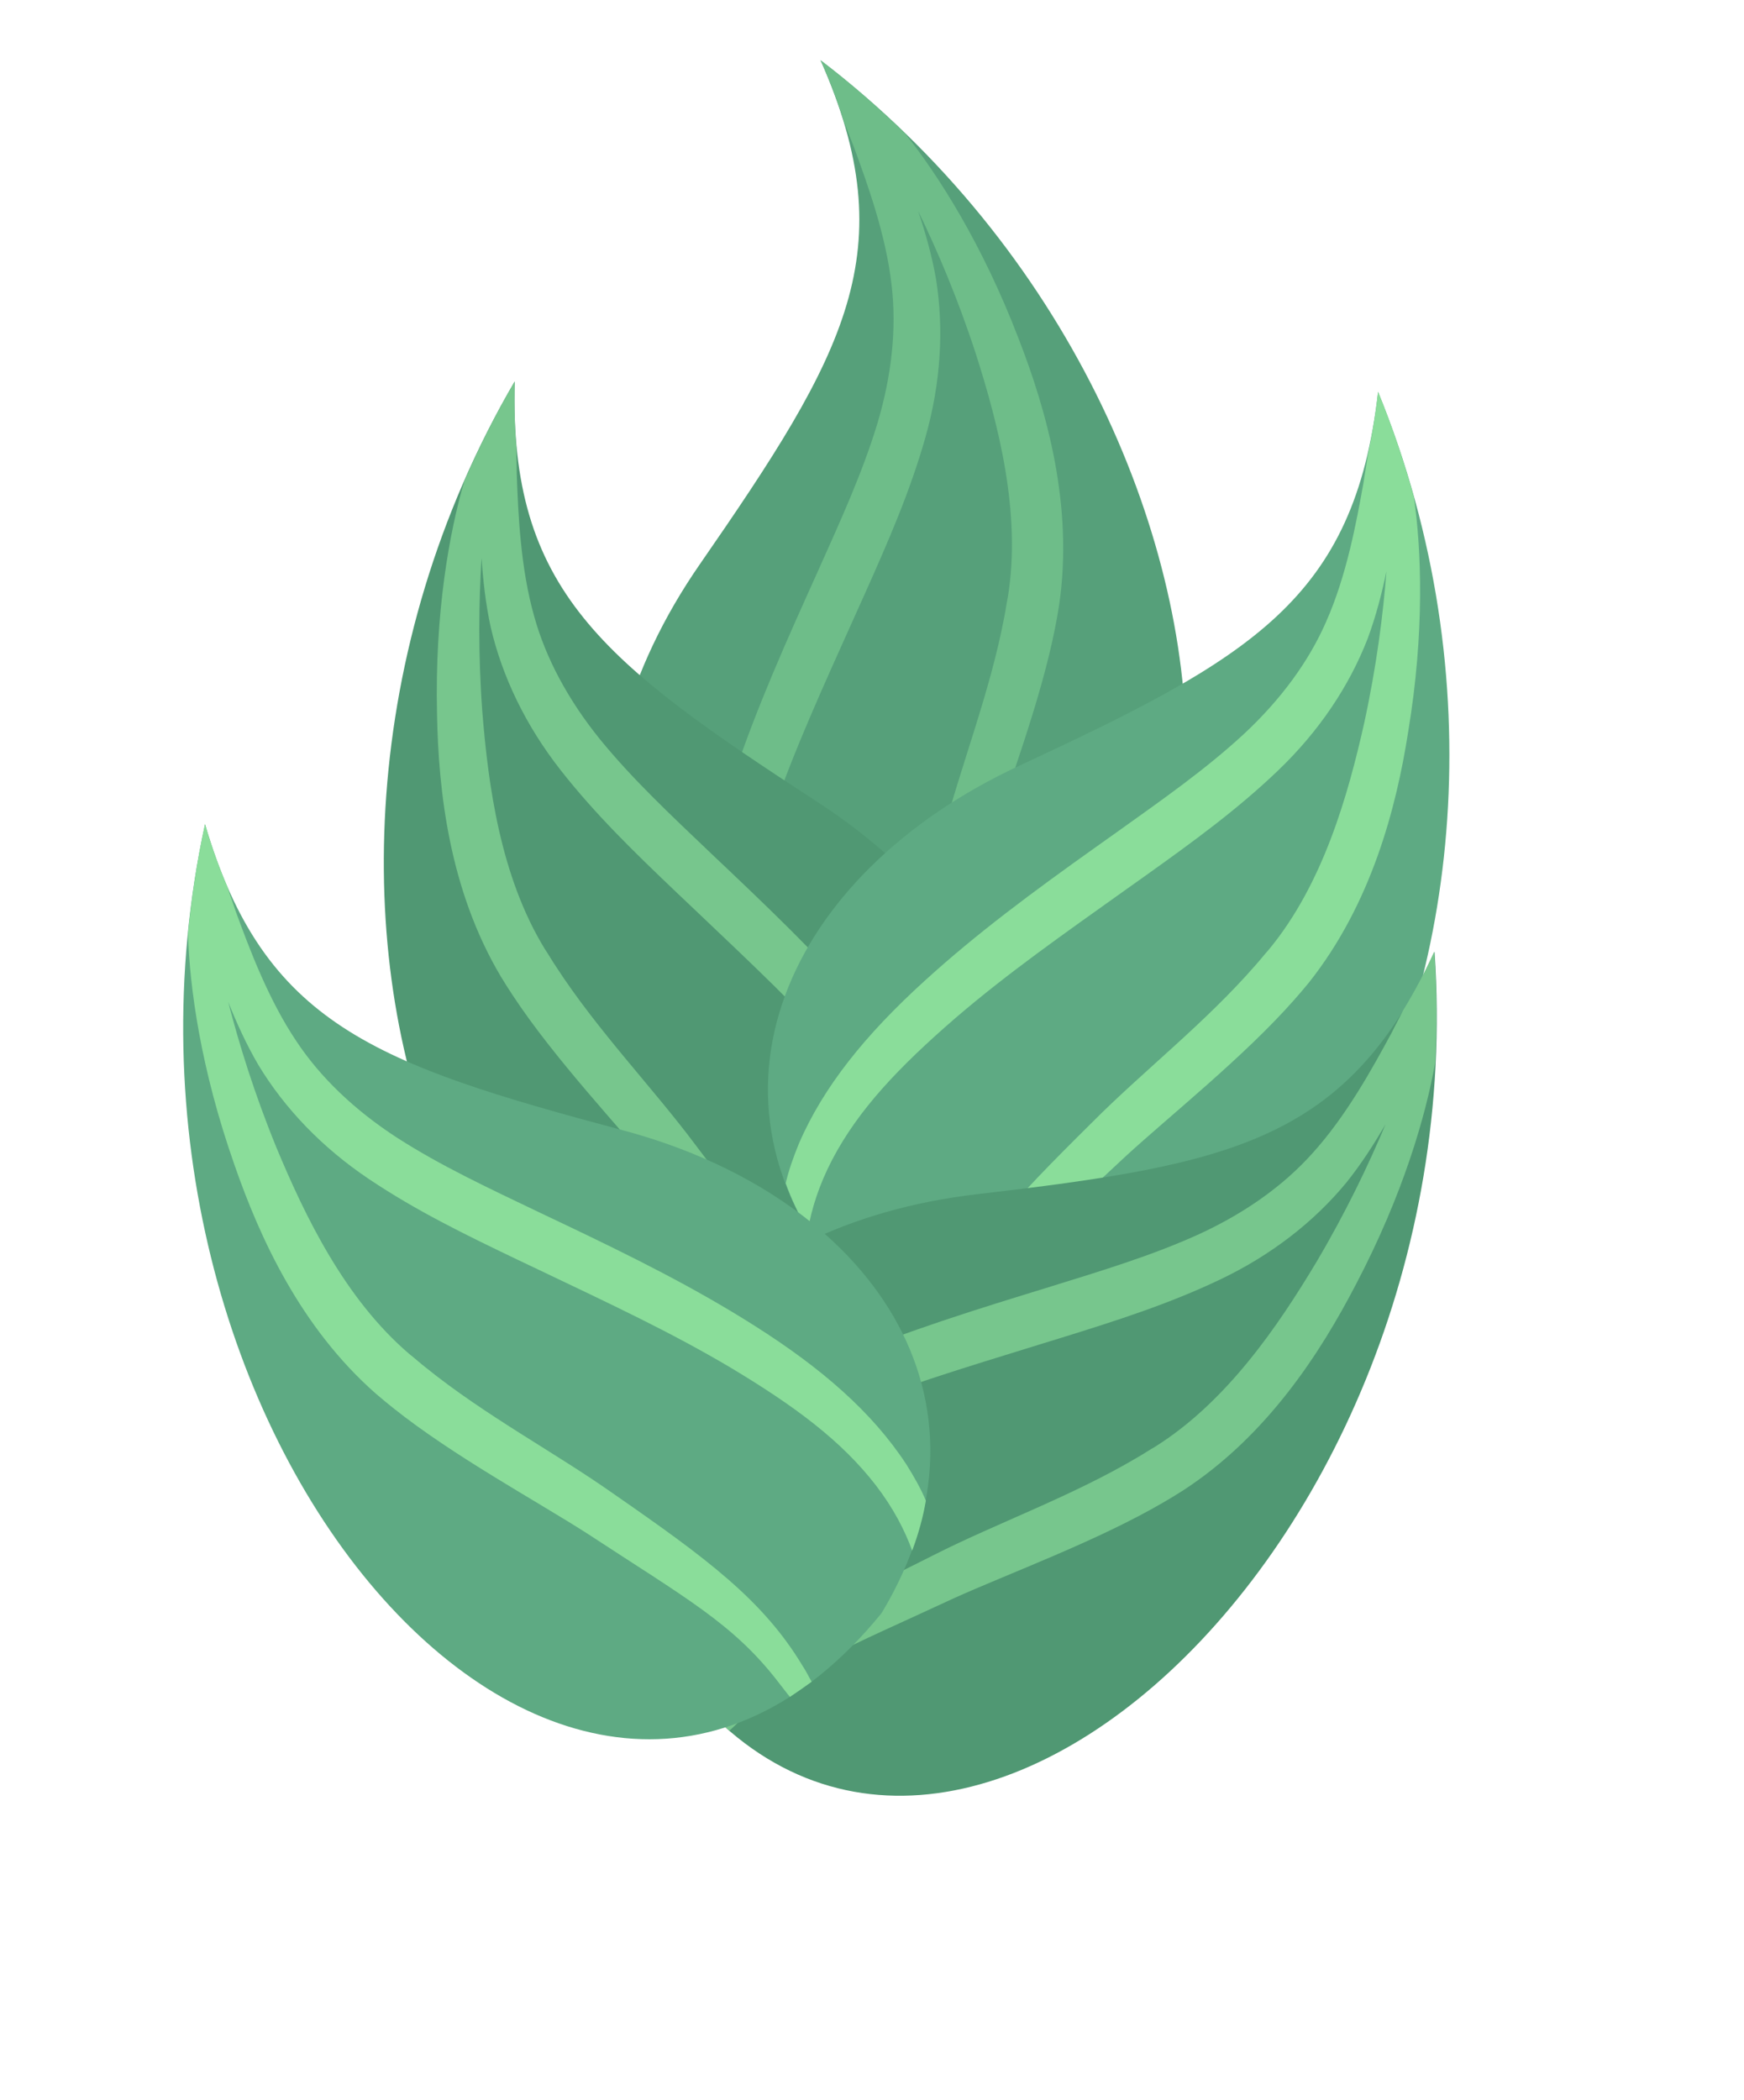
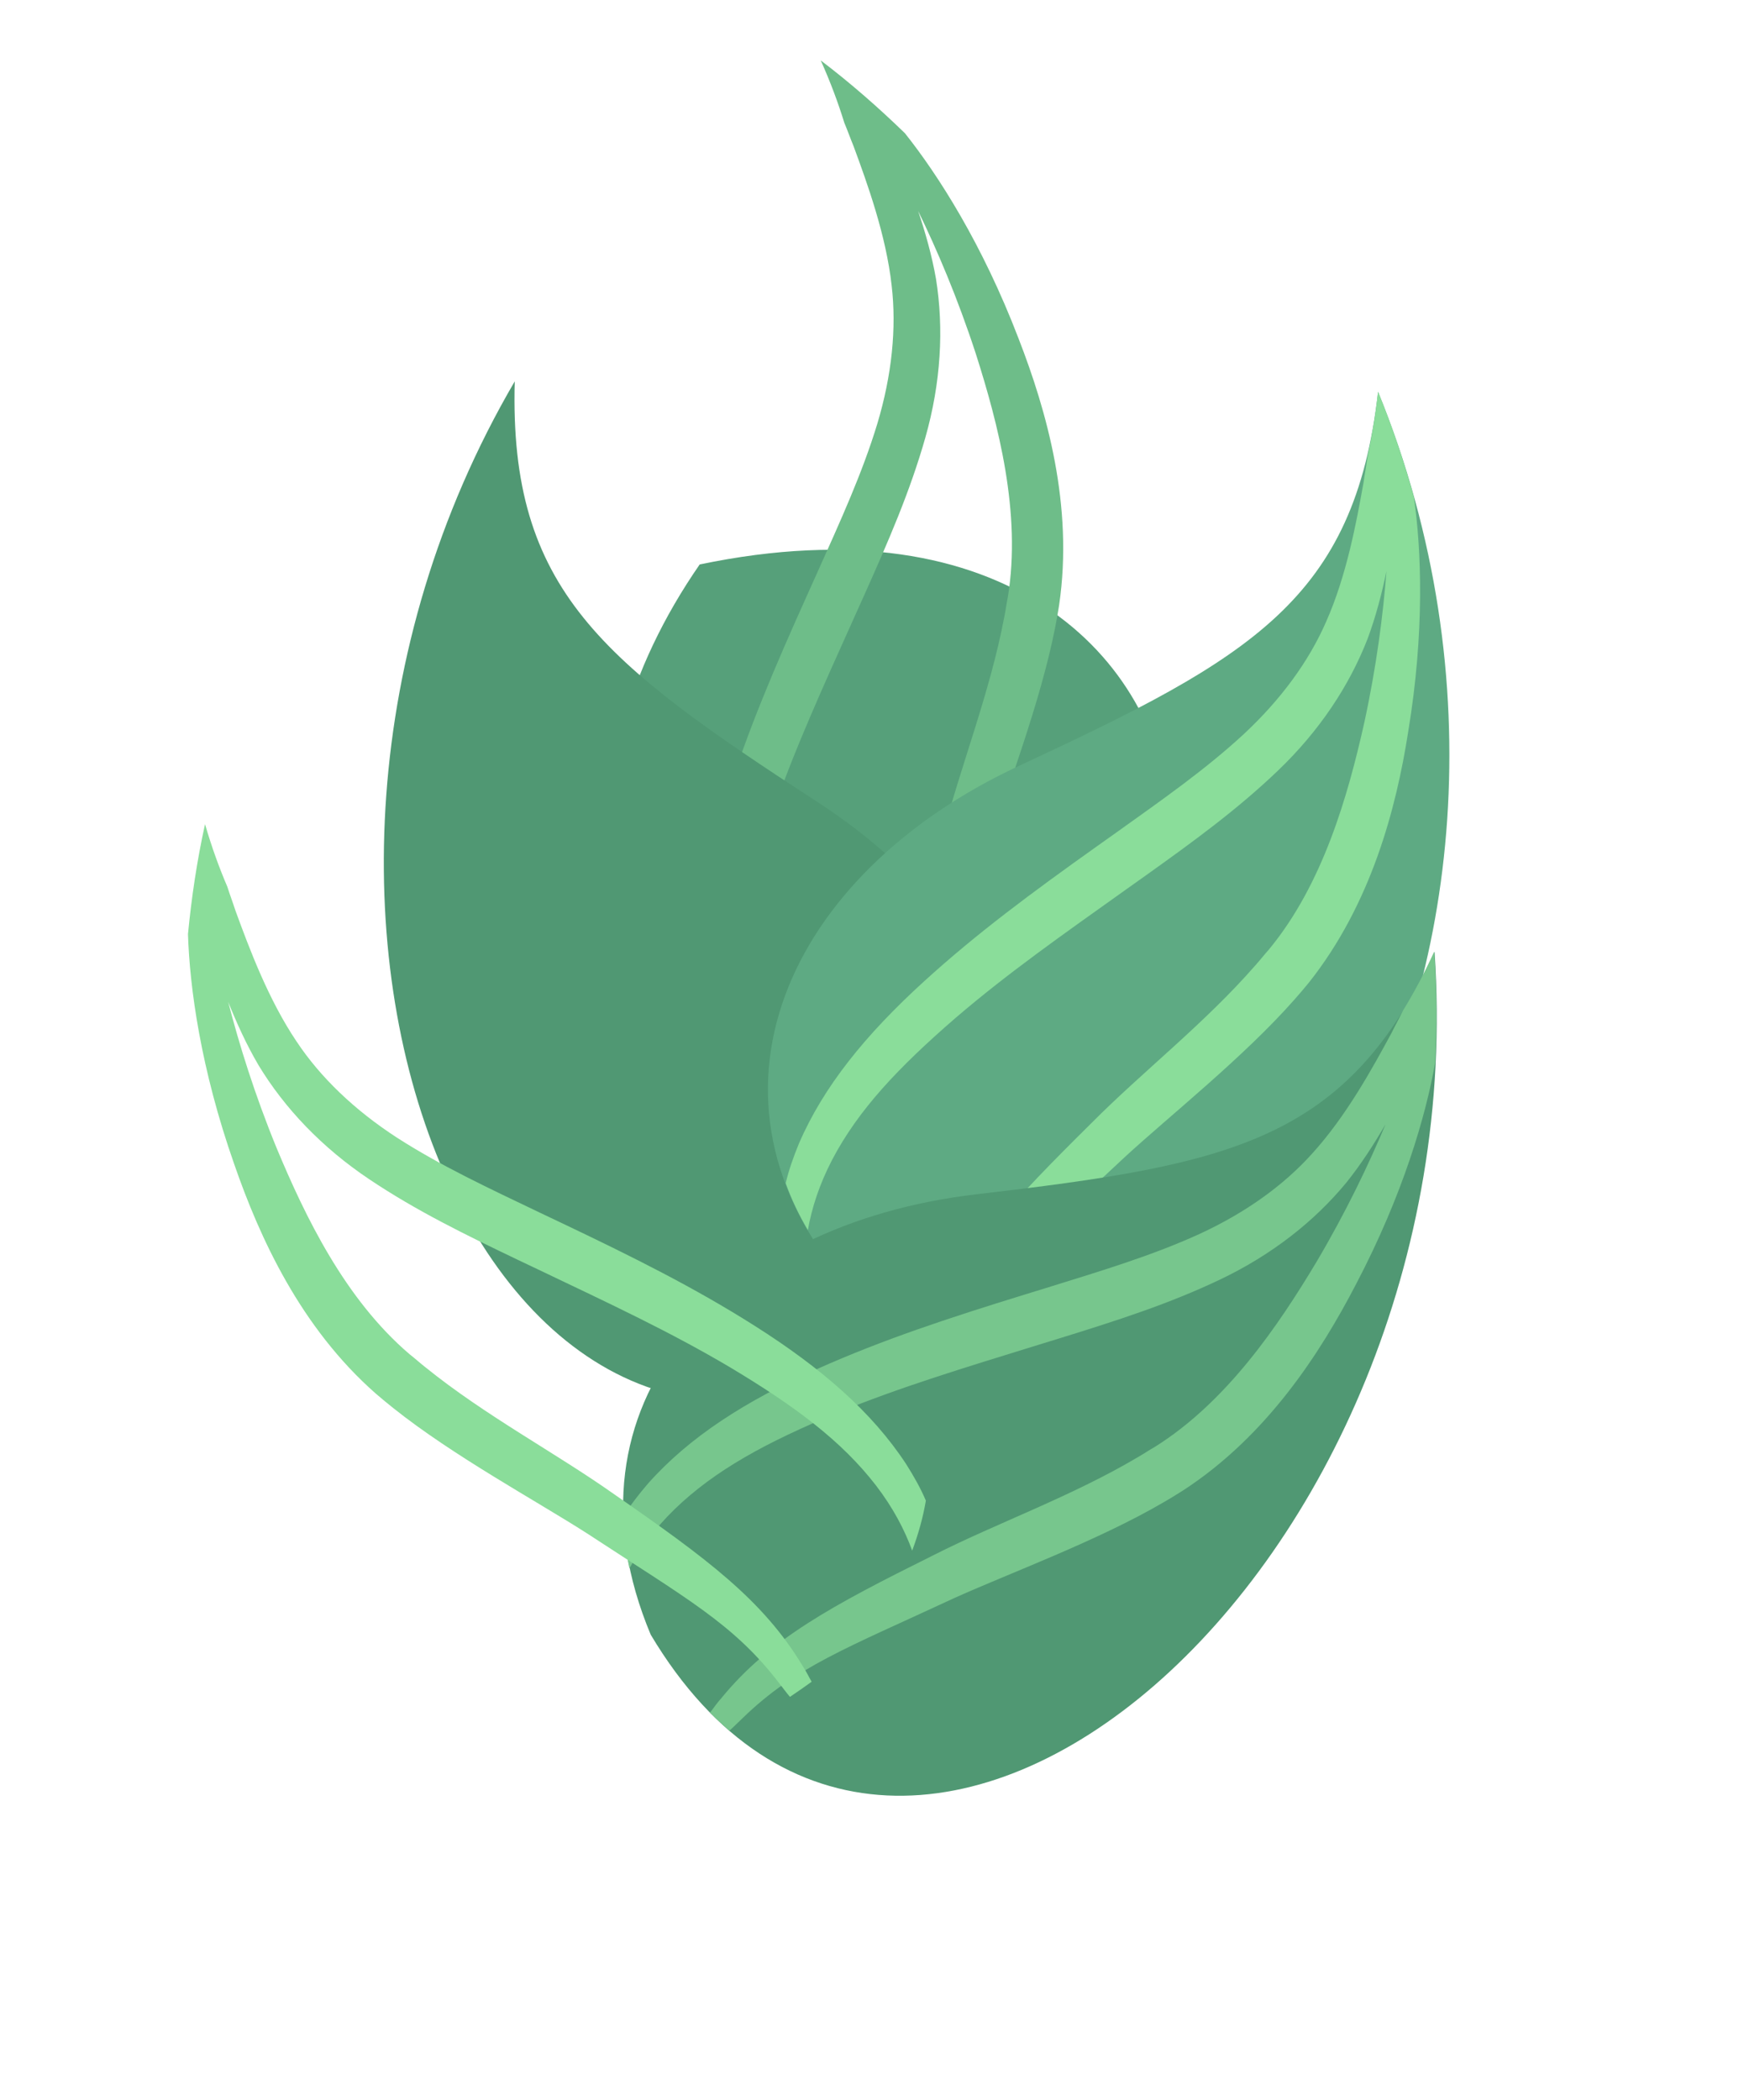
<svg xmlns="http://www.w3.org/2000/svg" height="552.8" preserveAspectRatio="xMidYMid meet" version="1.0" viewBox="15.6 9.1 459.1 552.8" width="459.1" zoomAndPan="magnify">
  <g>
    <g>
      <g id="change1_1">
-         <path d="M482.6,348.3c29.5-58.6-11-109.1-77.4-121.6c-66.4-12.5-96.4-20.7-115.9-72.1 C266.7,316.1,407.6,456,482.6,348.3z" fill="#56A07A" transform="scale(-1 1) rotate(44.644 186.762 -544.567)" />
+         <path d="M482.6,348.3c29.5-58.6-11-109.1-77.4-121.6C266.7,316.1,407.6,456,482.6,348.3z" fill="#56A07A" transform="scale(-1 1) rotate(44.644 186.762 -544.567)" />
      </g>
      <g id="change2_1">
        <path d="M289.3,154.7c-1.4,9.8-2.1,19.6-2.3,29.2c1.5,14,6,35.1,16.7,59.5 c8.1,18.7,20.6,41.5,41.7,57.4c1.6,1.2,3.2,2.3,4.8,3.4c16.7,11.4,39.3,21.5,53.4,29.1c27.3,15.1,40.2,20.8,53.2,35.3 c1.4,1.5,2.2,2.5,3.3,3.6c0,0,0,0,0,0c1.8-1.4,3.6-2.9,5.4-4.4c-0.9-1.3-1.6-2.6-2.7-4c-11.7-16.5-27.3-26.3-53-41.4 c-16.2-9.7-35.1-17.9-51.9-29.5c-1.5-1-2.9-2.1-4.4-3.1c-18.1-13.2-30.2-34.2-39-51.5c-6.9-13.8-11.9-26.5-15.6-37.4 c2.6,5.3,5.6,10.8,9.2,16c7.7,10.8,18.3,20.4,31.4,27.8c12.9,7.3,26.2,12.6,40.6,18.2c3.8,1.5,1.9,0.7,5.7,2.2 c19.6,7.6,35.7,13.7,51.9,21.7c18,9,30.9,17.3,40.8,28.2c5,5.6,8.4,11.1,10.8,16.4c1.3-4.5,2.2-9,2.6-13.4 c-1.6-3.1-3.6-6.1-5.9-9.2c-10-13-24.1-23.5-42.5-33.3c-16.5-8.8-33.4-15.7-52.8-23.2c-1.9-0.7-3.8-1.5-5.7-2.2 c-14.4-5.6-27.1-10.4-39.1-16.9c-11.7-6.4-21.3-14.3-28.3-23.3c-8.2-10.4-14.2-23.4-18.6-33.1c-0.9-2.2-1.8-4.1-2.6-6.1 C293.9,165.9,291.5,160.6,289.3,154.7L289.3,154.7z" fill="#6EBD89" transform="scale(-1 1) rotate(44.644 186.762 -544.567)" />
      </g>
    </g>
    <g>
      <g id="change3_1">
        <path d="M351.7,494.9c29.5-58.6-11-109.1-77.4-121.6c-66.4-12.5-96.4-20.7-115.9-72.1 C135.8,462.7,276.8,602.6,351.7,494.9z" fill="#509873" transform="rotate(22.356 639.843 186.877)" />
      </g>
      <g id="change4_1">
-         <path d="M158.4,301.3c-1.4,9.8-2.1,19.6-2.3,29.2c1.5,14,6,35.1,16.7,59.5 c8.1,18.7,20.6,41.5,41.7,57.4c1.6,1.2,3.2,2.3,4.8,3.4c16.7,11.4,39.3,21.5,53.4,29.1c27.3,15.1,40.2,20.8,53.2,35.3 c1.4,1.5,2.2,2.5,3.3,3.6c0,0,0,0,0,0c1.8-1.4,3.6-2.9,5.4-4.4c-0.9-1.3-1.6-2.6-2.7-4c-11.7-16.5-27.3-26.3-53-41.4 c-16.2-9.7-35.1-17.9-51.9-29.5c-1.5-1-2.9-2.1-4.4-3.1c-18.1-13.2-30.2-34.2-39-51.5c-6.9-13.8-11.9-26.5-15.6-37.4 c2.6,5.3,5.6,10.8,9.2,16c7.7,10.8,18.3,20.4,31.4,27.8c12.9,7.3,26.2,12.6,40.6,18.2c3.8,1.5,1.9,0.7,5.7,2.2 c19.6,7.6,35.7,13.7,51.9,21.7c18,9,30.9,17.2,40.8,28.2c5,5.6,8.4,11.1,10.8,16.4c1.3-4.5,2.2-9,2.6-13.4 c-1.6-3.1-3.6-6.1-5.9-9.2c-10-13-24.1-23.5-42.5-33.3c-16.5-8.8-33.4-15.7-52.8-23.2c-1.9-0.7-3.8-1.5-5.7-2.2 c-14.4-5.6-27.1-10.4-39.1-16.9c-11.7-6.4-21.3-14.3-28.3-23.3c-8.2-10.4-14.2-23.4-18.6-33.1c-0.9-2.2-1.8-4.1-2.6-6.1 C163,312.5,160.7,307.2,158.4,301.3L158.4,301.3z" fill="#77C68D" transform="rotate(22.356 639.843 186.877)" />
-       </g>
+         </g>
    </g>
    <g>
      <g id="change5_2">
        <path d="M415.3,463.5c29.5-58.6-11-109.1-77.4-121.6c-66.4-12.5-96.4-20.7-115.9-72.1 C199.4,431.3,340.3,571.2,415.3,463.5z" fill="#5EAA83" transform="scale(-1 1) rotate(14.282 550.666 -2205.032)" />
      </g>
      <g id="change6_2">
        <path d="M222,269.8c-1.4,9.8-2.1,19.6-2.3,29.2c1.5,14,6,35.1,16.7,59.5 C244.4,377.2,257,400,278,416c1.6,1.2,3.2,2.3,4.8,3.4c16.7,11.4,39.3,21.5,53.4,29.1c27.3,15.1,40.2,20.8,53.2,35.3 c1.4,1.5,2.2,2.5,3.3,3.6c0,0,0,0,0,0c1.8-1.4,3.6-2.9,5.4-4.4c-0.9-1.3-1.6-2.6-2.7-4c-11.7-16.5-27.3-26.3-53-41.4 c-16.2-9.7-35.1-17.9-51.9-29.5c-1.5-1-2.9-2.1-4.4-3.1c-18.1-13.2-30.2-34.2-39-51.5c-6.9-13.8-11.9-26.5-15.6-37.4 c2.6,5.3,5.6,10.8,9.2,16c7.7,10.8,18.3,20.4,31.4,27.8c12.9,7.3,26.2,12.6,40.6,18.2c3.8,1.5,1.9,0.7,5.7,2.2 c19.6,7.6,35.7,13.7,51.9,21.7c18,9,30.9,17.2,40.8,28.2c5,5.6,8.4,11.1,10.8,16.4c1.3-4.5,2.2-9,2.6-13.4 c-1.6-3.1-3.6-6.1-5.9-9.2c-10-13-24.1-23.5-42.5-33.3c-16.5-8.8-33.4-15.7-52.8-23.2c-1.9-0.7-3.8-1.5-5.7-2.2 c-14.4-5.6-27.1-10.4-39.1-16.9c-11.7-6.4-21.3-14.3-28.3-23.3c-8.2-10.4-14.2-23.4-18.6-33.1c-0.9-2.2-1.8-4.1-2.6-6.1 C226.6,281,224.2,275.7,222,269.8L222,269.8z" fill="#8ADD9A" transform="scale(-1 1) rotate(14.282 550.666 -2205.032)" />
      </g>
    </g>
    <g>
      <g id="change3_2">
        <path d="M347,551.7c29.5-58.6-11-109.1-77.4-121.6c-66.4-12.5-96.4-20.7-115.9-72.1 C131.2,519.5,272.1,659.4,347,551.7z" fill="#509873" transform="scale(-1 1) rotate(-4 -1528.302 8139.884)" />
      </g>
      <g id="change4_2">
        <path d="M153.8,358c-1.4,9.8-2.1,19.6-2.3,29.2c1.5,14,6,35.1,16.7,59.5 c8.1,18.7,20.6,41.5,41.7,57.4c1.6,1.2,3.2,2.3,4.8,3.4c16.7,11.4,39.3,21.5,53.4,29.1c27.3,15.1,40.2,20.8,53.2,35.3 c1.4,1.5,2.2,2.5,3.3,3.6c0,0,0,0,0,0c1.8-1.4,3.6-2.9,5.4-4.4c-0.9-1.3-1.6-2.6-2.7-4c-11.7-16.5-27.3-26.3-53-41.4 c-16.2-9.7-35.1-17.9-51.9-29.5c-1.5-1-2.9-2.1-4.4-3.1c-18.1-13.2-30.2-34.2-39-51.5c-6.9-13.8-11.9-26.5-15.6-37.4 c2.6,5.3,5.6,10.8,9.2,16c7.7,10.8,18.3,20.4,31.4,27.8c12.9,7.3,26.2,12.6,40.6,18.2c3.8,1.5,1.9,0.7,5.7,2.2 c19.6,7.6,35.7,13.7,51.9,21.7c18,9,30.9,17.2,40.8,28.2c5,5.6,8.4,11.1,10.8,16.4c1.3-4.5,2.2-9,2.6-13.4 c-1.6-3.1-3.6-6.1-5.9-9.2c-10-13-24.1-23.5-42.5-33.3c-16.5-8.8-33.4-15.7-52.8-23.2c-1.9-0.7-3.8-1.5-5.7-2.2 c-14.4-5.6-27.1-10.4-39.1-16.9c-11.7-6.4-21.3-14.3-28.3-23.3c-8.2-10.4-14.2-23.4-18.6-33.1c-0.9-2.2-1.8-4.1-2.6-6.1 C158.4,369.2,156,363.9,153.8,358L153.8,358z" fill="#77C68D" transform="scale(-1 1) rotate(-4 -1528.302 8139.884)" />
      </g>
    </g>
    <g>
      <g id="change5_1">
-         <path d="M273.7,551.7c29.5-58.6-11-109.1-77.4-121.6S99.9,409.4,80.5,358 C57.9,519.5,198.8,659.4,273.7,551.7z" fill="#5EAA83" transform="rotate(4.309 1829.005 146.789)" />
-       </g>
+         </g>
      <g id="change6_1">
        <path d="M80.5,358c-1.4,9.8-2.1,19.6-2.3,29.2c1.5,14,6,35.1,16.7,59.5 c8.1,18.7,20.6,41.5,41.7,57.4c1.6,1.2,3.2,2.3,4.8,3.4c16.7,11.4,39.3,21.5,53.4,29.1c27.3,15.1,40.2,20.8,53.2,35.3 c1.4,1.5,2.2,2.5,3.3,3.6c0,0,0,0,0,0c1.8-1.4,3.6-2.9,5.4-4.4c-0.9-1.3-1.6-2.6-2.7-4c-11.7-16.5-27.3-26.3-53-41.4 c-16.2-9.7-35.1-17.9-51.9-29.5c-1.5-1-2.9-2.1-4.4-3.1c-18.1-13.2-30.2-34.2-39-51.5c-6.9-13.8-11.9-26.5-15.6-37.4 c2.6,5.3,5.6,10.8,9.2,16c7.7,10.8,18.3,20.4,31.4,27.8c12.9,7.3,26.2,12.6,40.6,18.2c3.8,1.5,1.9,0.7,5.7,2.2 c19.6,7.6,35.7,13.7,51.9,21.7c18,9,30.9,17.2,40.8,28.2c5,5.6,8.4,11.1,10.8,16.4c1.3-4.5,2.2-9,2.6-13.4 c-1.6-3.1-3.6-6.1-5.9-9.2c-10-13-24.1-23.5-42.5-33.3c-16.5-8.8-33.4-15.7-52.8-23.2c-1.9-0.7-3.8-1.5-5.7-2.2 c-14.4-5.6-27.1-10.4-39.1-16.9c-11.7-6.4-21.3-14.3-28.3-23.3c-8.2-10.4-14.2-23.4-18.6-33.1c-0.9-2.2-1.8-4.1-2.6-6.1 C85.1,369.2,82.7,363.9,80.5,358L80.5,358z" fill="#8ADD9A" transform="rotate(4.309 1829.005 146.789)" />
      </g>
    </g>
  </g>
</svg>